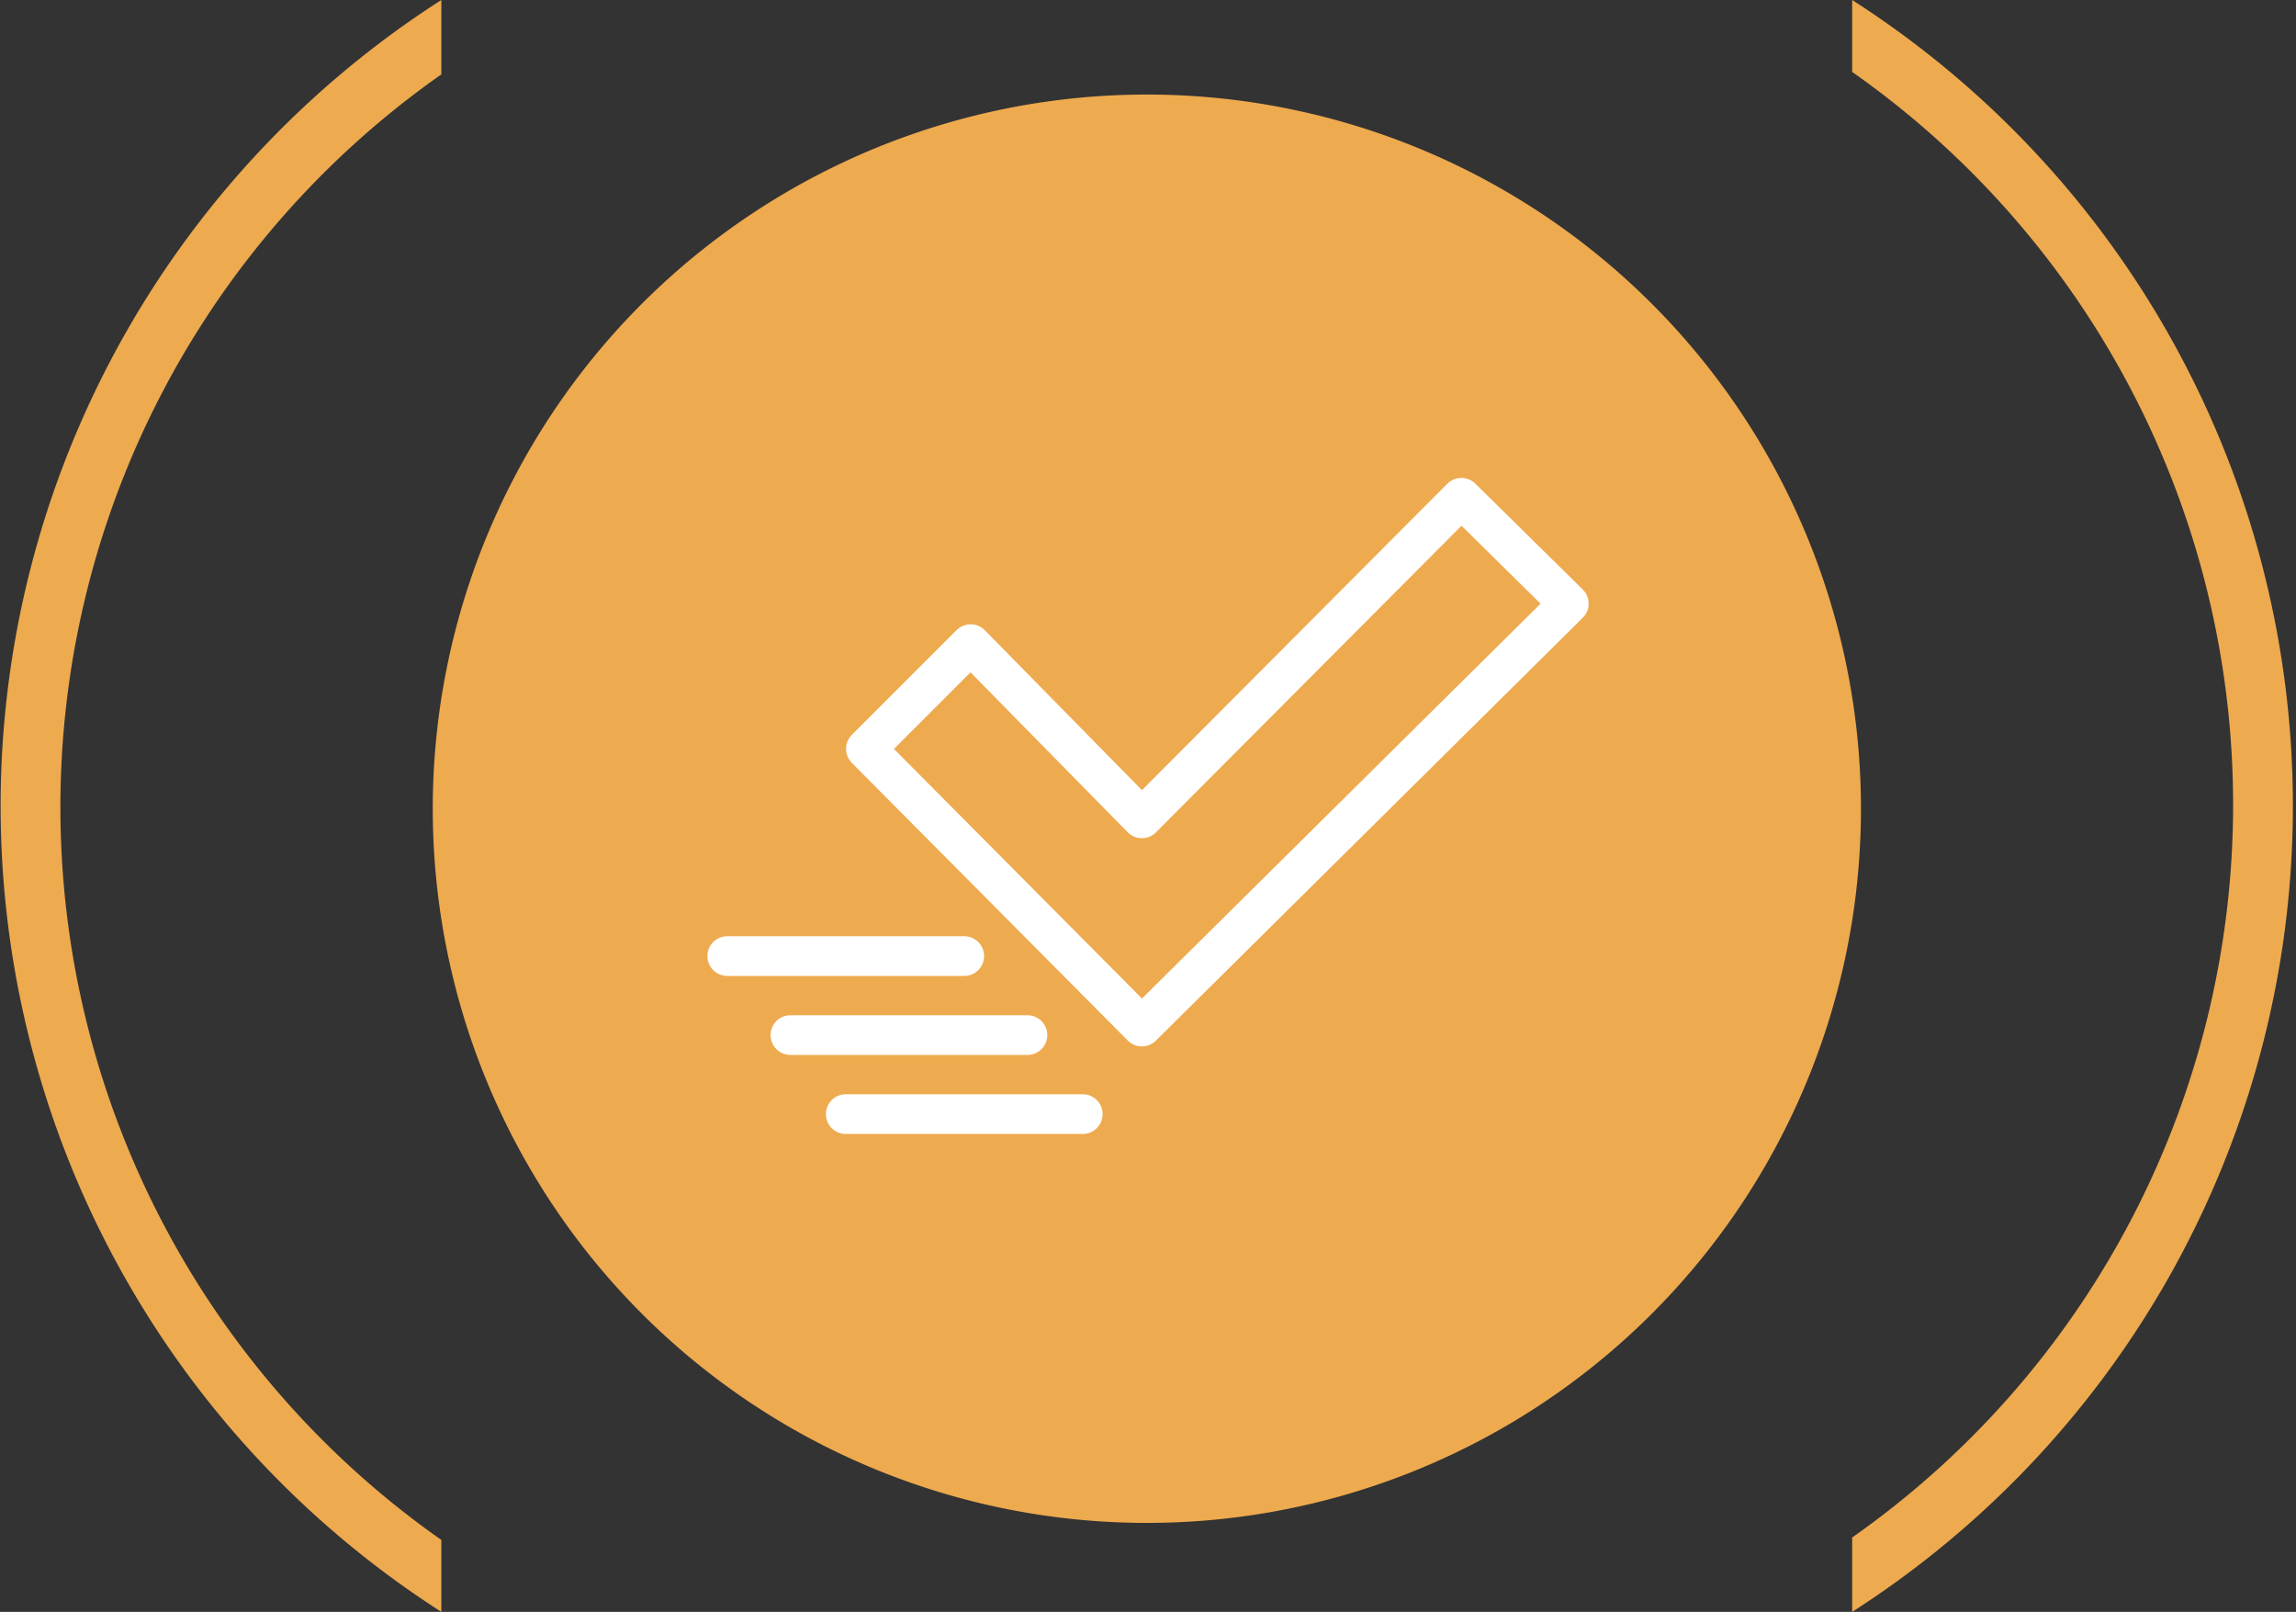
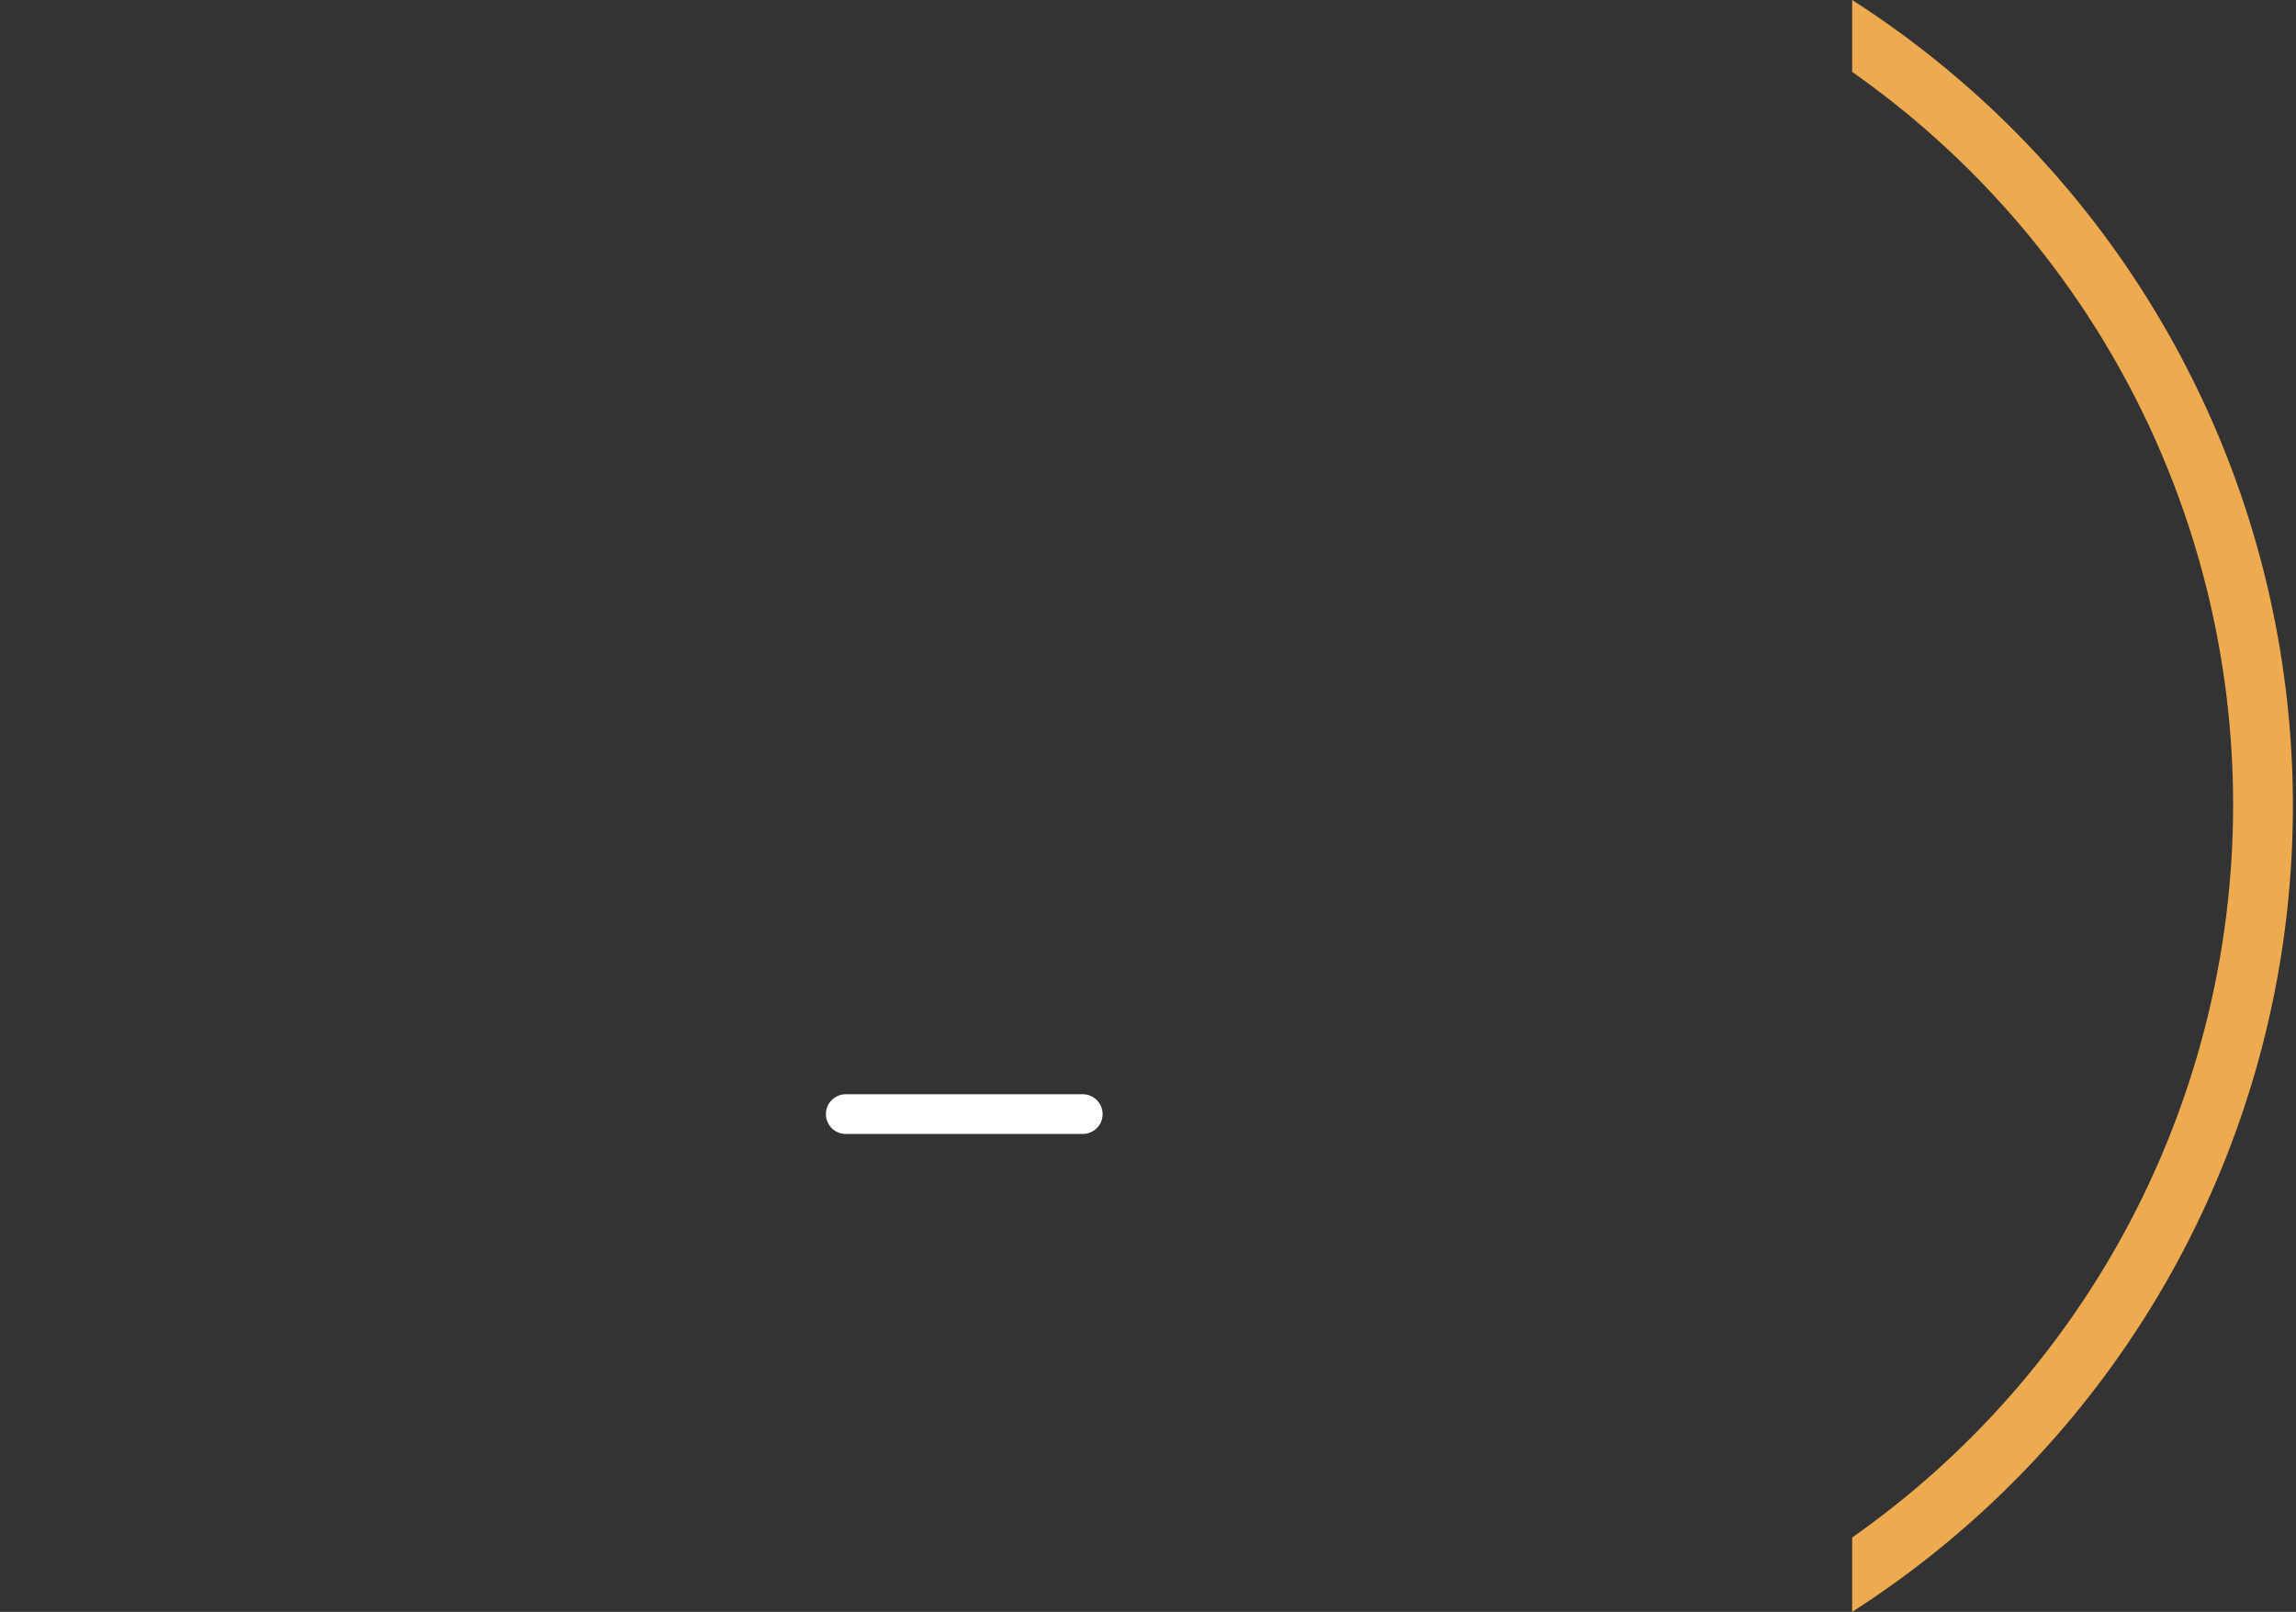
<svg xmlns="http://www.w3.org/2000/svg" width="86.748" height="60.892" viewBox="0 0 86.748 60.892">
  <rect x="0" y="0" width="86.748" height="60.892" fill="#333333" stroke="none" />
  <g id="Group_12161" data-name="Group 12161" transform="translate(-17076 -1870)">
    <g id="Group_12159" data-name="Group 12159" transform="translate(314.5 1223.286)">
-       <path id="Path_43445" data-name="Path 43445" d="M16.677,58.175a33.818,33.818,0,0,1,0-55.365V0a36.16,36.16,0,0,0,0,60.892Z" transform="translate(16761.498 646.714)" fill="#eeaa4f" />
      <path id="Path_43443" data-name="Path 43443" d="M74.7,0V2.717a33.818,33.818,0,0,1,0,55.365v2.81A36.16,36.16,0,0,0,74.7,0" transform="translate(16756.779 646.714)" fill="#eeaa4f" />
-       <path id="Path_43444" data-name="Path 43444" d="M44.473,3.7A26.98,26.98,0,1,0,71.36,30.68,26.98,26.98,0,0,0,44.473,3.7" transform="translate(16760.451 646.586)" fill="#eeaa4f" />
      <rect id="Rectangle_4572" data-name="Rectangle 4572" width="86.748" height="60.892" transform="translate(16761.5 646.714)" fill="none" />
    </g>
    <g id="Group_12160" data-name="Group 12160" transform="translate(-135.524 -91.196)">
      <g id="Group_12130" data-name="Group 12130" transform="translate(17239 1980)">
-         <path id="Path_18165" data-name="Path 18165" d="M-3298.432,3083.284l4.059,4-16.131,15.977-10.426-10.49,3.957-3.957,6.469,6.582Z" transform="translate(3326.17 -3083.284)" fill="none" stroke="#fff" stroke-linecap="round" stroke-linejoin="round" stroke-width="1.5" />
-         <line id="Line_425" data-name="Line 425" x2="8.955" transform="translate(0 17.314)" fill="none" stroke="#fff" stroke-linecap="round" stroke-width="1.5" />
-         <path id="Path_18215" data-name="Path 18215" d="M0,0H8.955" transform="translate(2.388 20.299)" fill="none" stroke="#fff" stroke-linecap="round" stroke-width="1.5" />
        <line id="Line_427" data-name="Line 427" x2="8.955" transform="translate(4.478 23.284)" fill="none" stroke="#fff" stroke-linecap="round" stroke-width="1.5" />
      </g>
    </g>
  </g>
</svg>